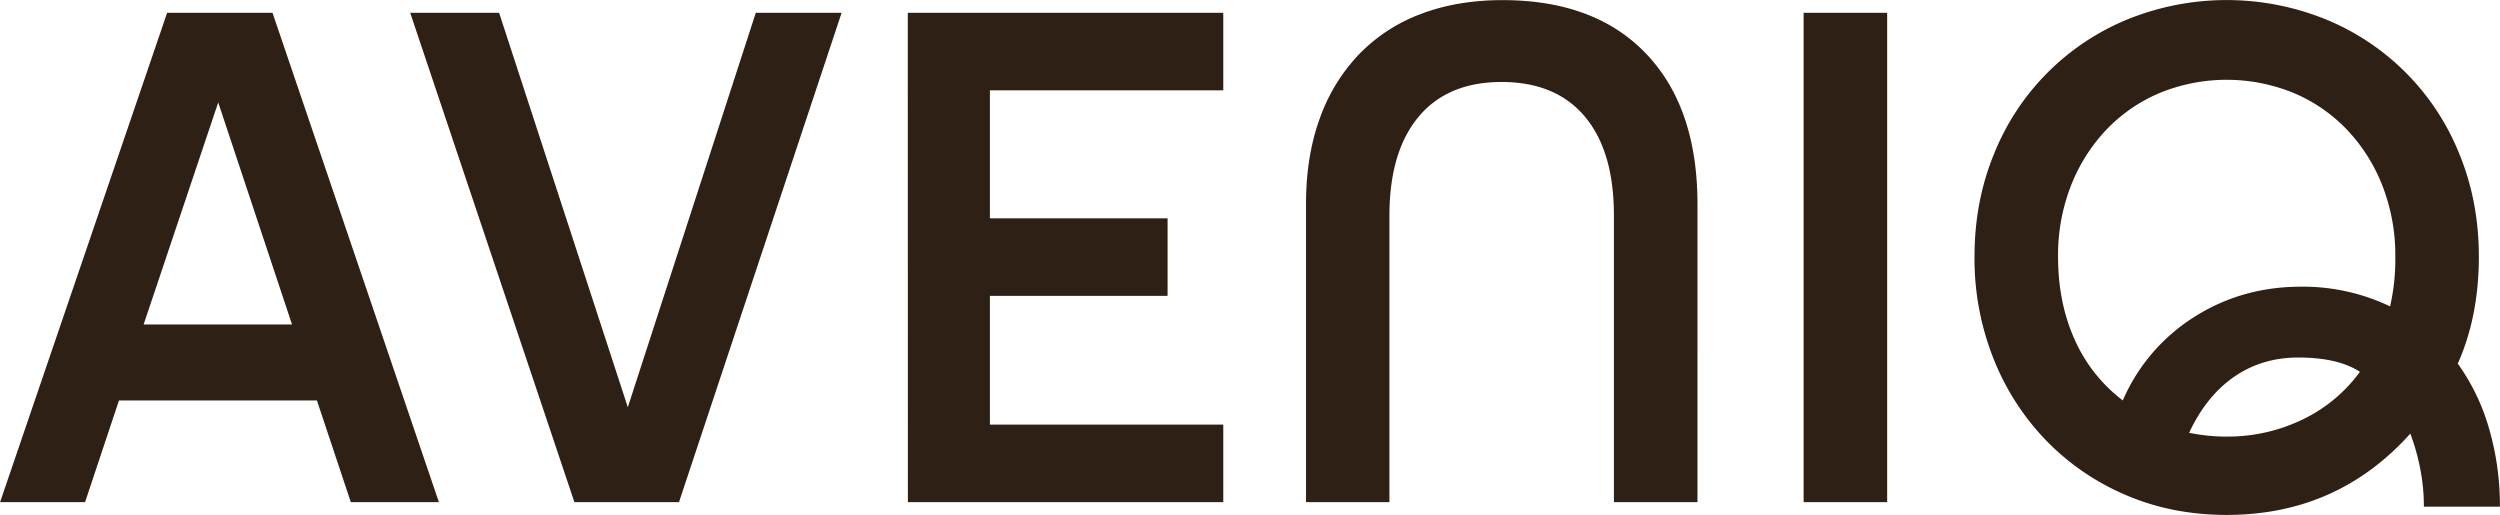
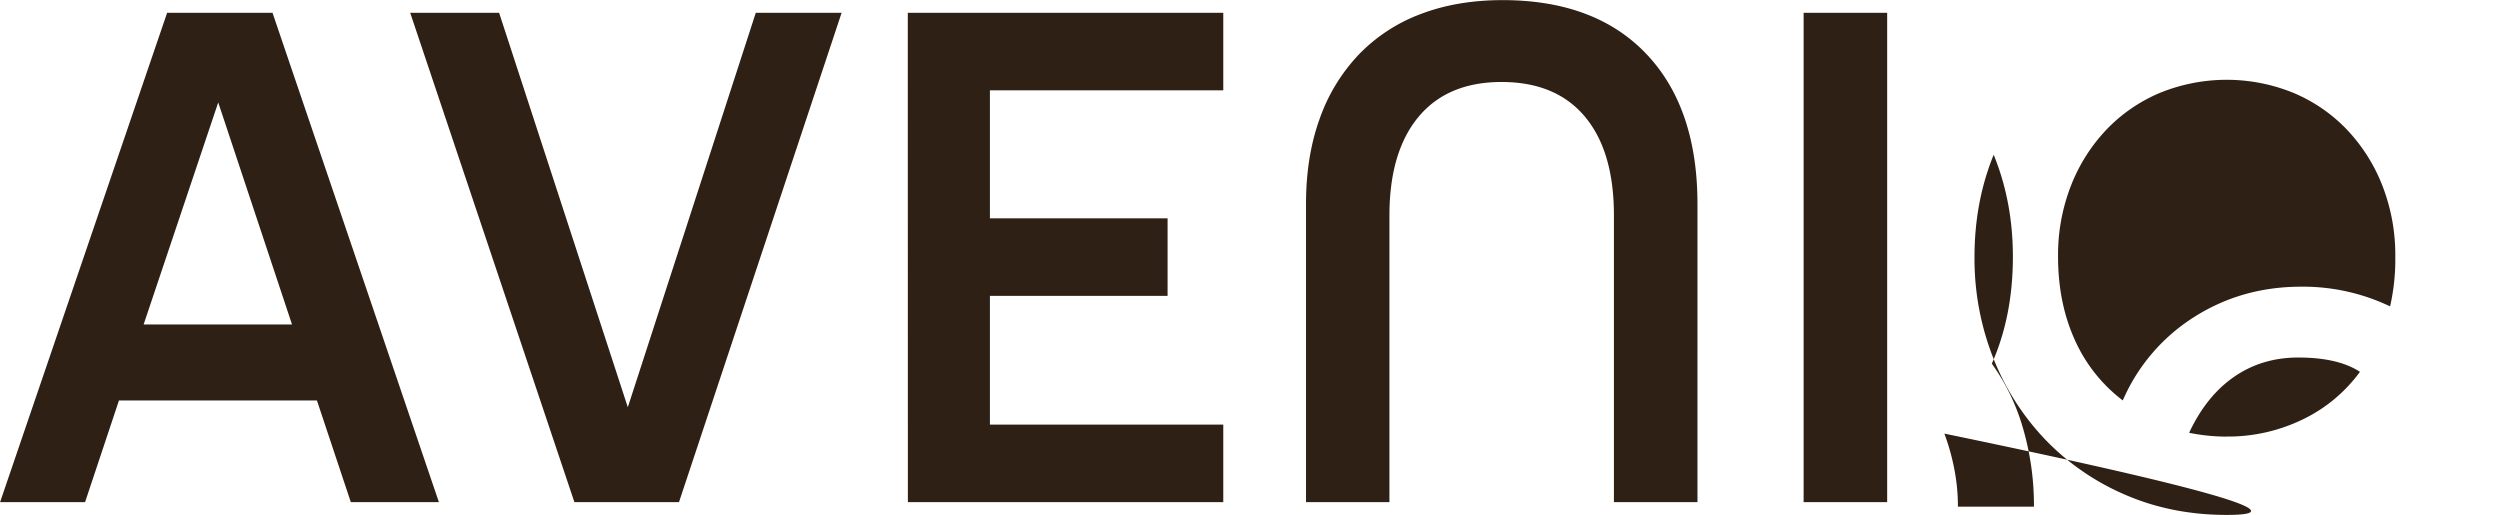
<svg xmlns="http://www.w3.org/2000/svg" id="Layer_1" data-name="Layer 1" viewBox="0 0 1441.31 296.86">
  <defs>
    <style>.cls-1{fill:#2e2014;}</style>
  </defs>
-   <path class="cls-1" d="M190.4,156.59h60.76l95.92,282.1H296.3L276.77,380.1H162.63L143.1,438.69h-49Zm72,179.67-42.54-128-43,128Zm68.14-179.67H381.8L456,384l73.78-227.41h49.48l-93.75,282.1H425.2Zm286.87,0H799.3v44.7H664.76v73.78H767.19v44.7H664.76V394H799.3v44.7H617.46ZM847,266.82q0-27.33,7.82-49a103.57,103.57,0,0,1,22.56-37.11,96.56,96.56,0,0,1,35.81-23.43q21-8,47.09-8,53.38,0,82.89,31t29.51,86.58V438.69h-48.17V273.33q0-36.88-16.71-56.85t-48-20q-31.25,0-48,20.18t-16.71,57.07V438.69H847Zm286.88-110.23h48.17v282.1h-48.17Zm243.91,289.48q-31.26,0-57.73-11.29a140.69,140.69,0,0,1-46-31.25,144.06,144.06,0,0,1-30.6-47.3,156,156,0,0,1-11.06-59q0-31.67,11.06-58.8a140.06,140.06,0,0,1,76.82-77.91,152.22,152.22,0,0,1,115,0,140.06,140.06,0,0,1,76.82,77.91q11.07,27.12,11.07,58.8,0,34.29-12.15,61.63a121.12,121.12,0,0,1,18,37.33,158.47,158.47,0,0,1,6.29,45.13h-43.83a113,113,0,0,0-2.17-22.13,126,126,0,0,0-5.65-20Q1441.62,446.07,1377.83,446.07Zm-59.9-66a107,107,0,0,1,41-48q27.55-17.58,61.84-17.58A116.5,116.5,0,0,1,1472,325.85a122.31,122.31,0,0,0,3-28.65,110,110,0,0,0-7.38-40.79,99.31,99.31,0,0,0-20.39-32.34,91.88,91.88,0,0,0-30.82-21.26,102,102,0,0,0-77.25,0,91.74,91.74,0,0,0-30.81,21.26,99.16,99.16,0,0,0-20.4,32.34,109.76,109.76,0,0,0-7.38,40.79q0,26.49,9.55,47.74A89.54,89.54,0,0,0,1317.93,380.1Zm59.9,20.83a98.79,98.79,0,0,0,43.61-9.77,87.91,87.91,0,0,0,33.21-27.55q-12.6-8.25-35.59-8.25-20.83,0-36.89,11.07t-26,32.33A110.07,110.07,0,0,0,1377.83,400.93Z" transform="translate(-94.05 -149.21)" />
+   <path class="cls-1" d="M190.4,156.59h60.76l95.92,282.1H296.3L276.77,380.1H162.63L143.1,438.69h-49Zm72,179.67-42.54-128-43,128Zm68.14-179.67H381.8L456,384l73.78-227.41h49.48l-93.75,282.1H425.2Zm286.87,0H799.3v44.7H664.76v73.78H767.19v44.7H664.76V394H799.3v44.7H617.46ZM847,266.82q0-27.33,7.82-49a103.57,103.57,0,0,1,22.56-37.11,96.56,96.56,0,0,1,35.81-23.43q21-8,47.09-8,53.38,0,82.89,31t29.51,86.58V438.69h-48.17V273.33q0-36.88-16.71-56.85t-48-20q-31.25,0-48,20.18t-16.71,57.07V438.69H847Zm286.88-110.23h48.17v282.1h-48.17Zm243.91,289.48q-31.26,0-57.73-11.29a140.69,140.69,0,0,1-46-31.25,144.06,144.06,0,0,1-30.6-47.3,156,156,0,0,1-11.06-59q0-31.67,11.06-58.8q11.07,27.12,11.07,58.8,0,34.29-12.15,61.63a121.12,121.12,0,0,1,18,37.33,158.47,158.47,0,0,1,6.29,45.13h-43.83a113,113,0,0,0-2.17-22.13,126,126,0,0,0-5.65-20Q1441.62,446.07,1377.83,446.07Zm-59.9-66a107,107,0,0,1,41-48q27.55-17.58,61.84-17.58A116.5,116.5,0,0,1,1472,325.85a122.31,122.31,0,0,0,3-28.65,110,110,0,0,0-7.38-40.79,99.31,99.31,0,0,0-20.39-32.34,91.88,91.88,0,0,0-30.82-21.26,102,102,0,0,0-77.25,0,91.74,91.74,0,0,0-30.81,21.26,99.16,99.16,0,0,0-20.4,32.34,109.76,109.76,0,0,0-7.38,40.79q0,26.49,9.55,47.74A89.54,89.54,0,0,0,1317.93,380.1Zm59.9,20.83a98.79,98.79,0,0,0,43.61-9.77,87.91,87.91,0,0,0,33.21-27.55q-12.6-8.25-35.59-8.25-20.83,0-36.89,11.07t-26,32.33A110.07,110.07,0,0,0,1377.83,400.93Z" transform="translate(-94.05 -149.21)" />
</svg>